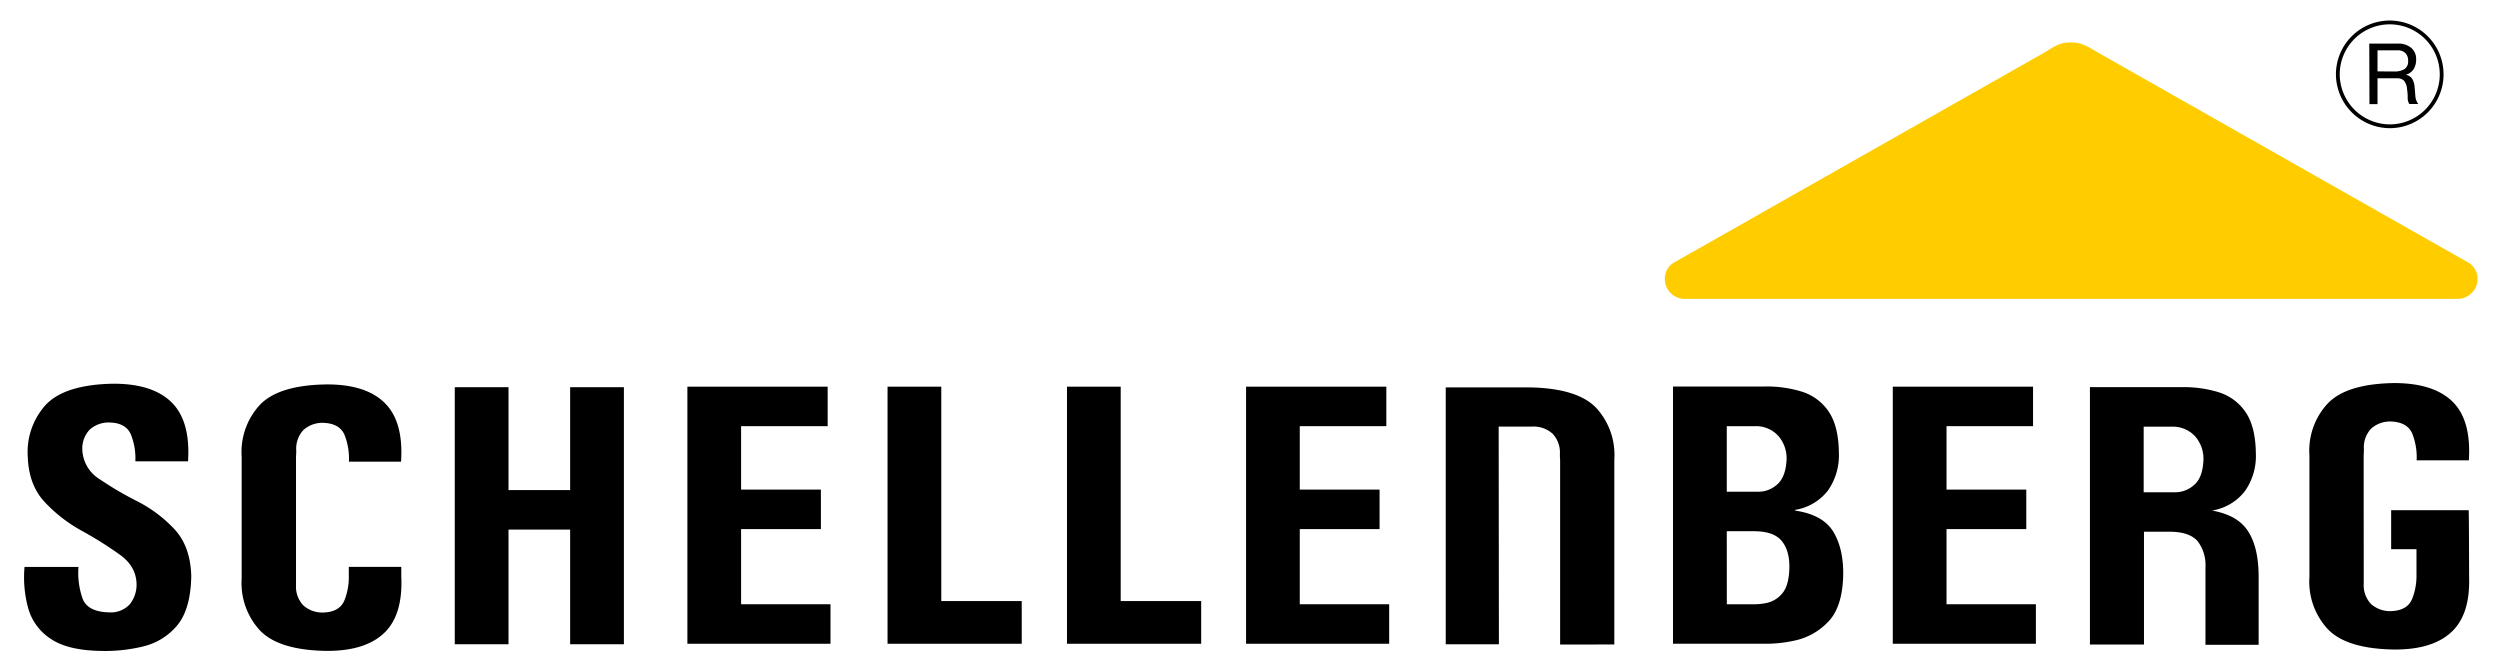
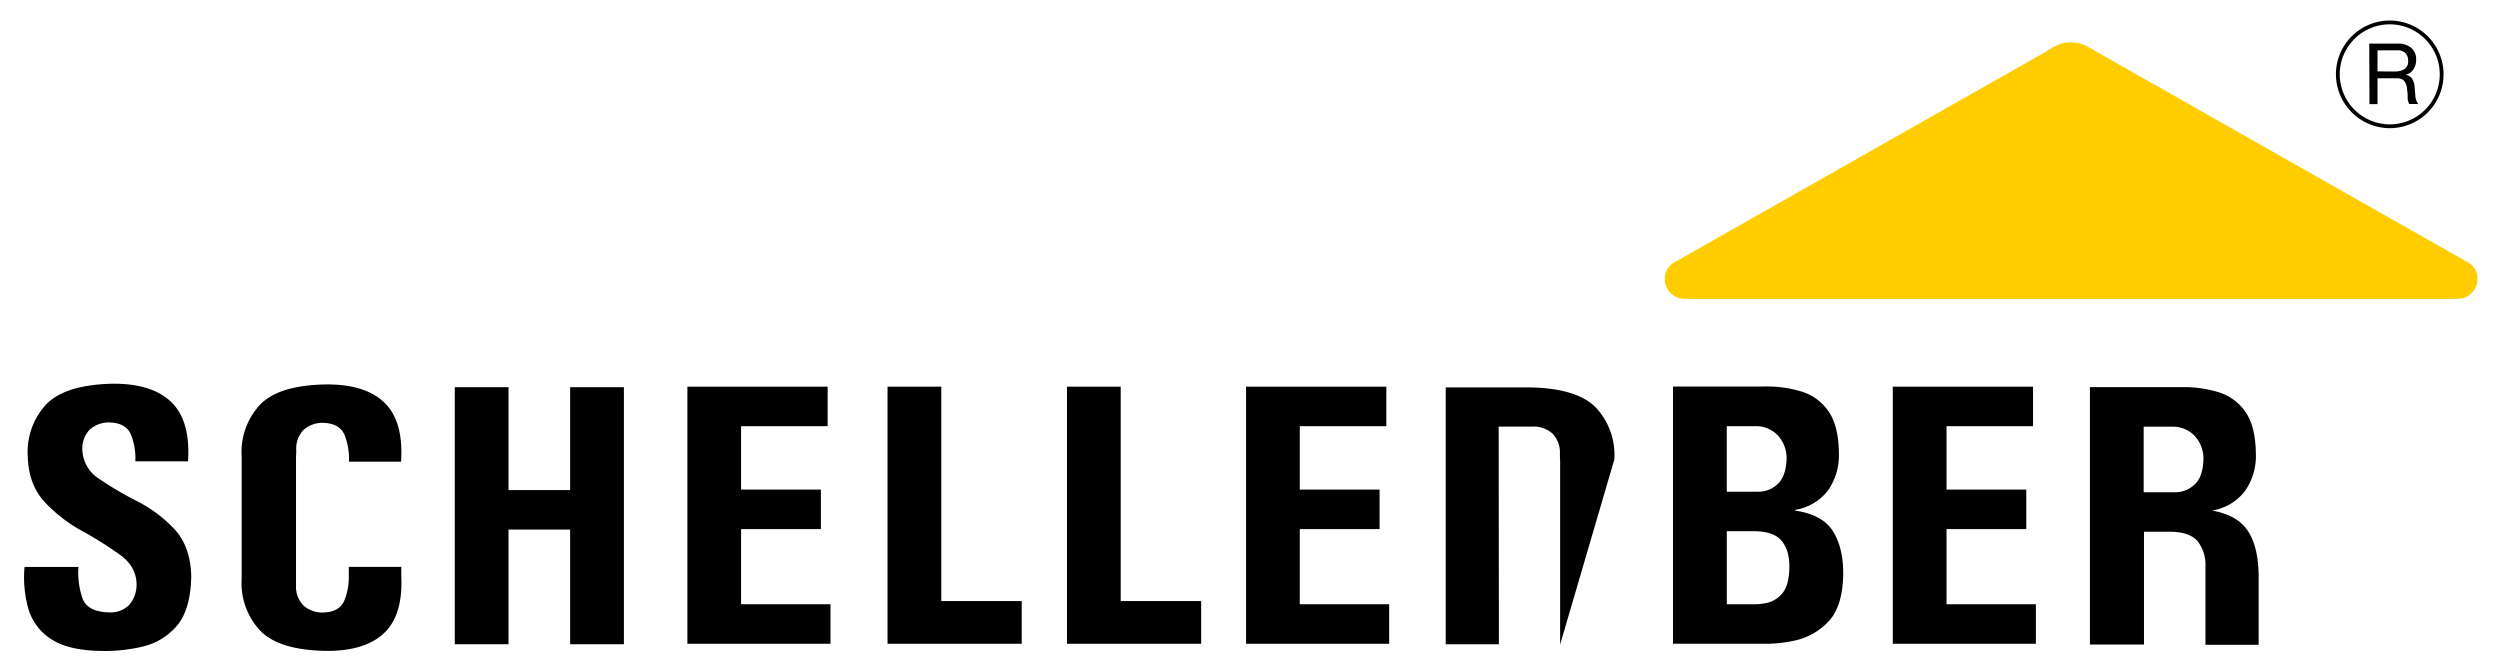
<svg xmlns="http://www.w3.org/2000/svg" viewBox="0 0 658.25 175.43">
  <defs>
    <style>
      .a {
        fill: none;
        stroke: #000;
        stroke-miterlimit: 10;
      }

      .b {
        fill-rule: evenodd;
      }

      .c {
        fill: #fc0;
      }
    </style>
  </defs>
  <g>
    <path class="a" d="M615.55,19.45a13.67,13.67,0,1,1,13.67,13.8A13.74,13.74,0,0,1,615.55,19.45Z" />
    <path class="b" d="M630.37,18.82a5.13,5.13,0,0,0,2.69-.6,2.4,2.4,0,0,0,1-2.23,2.78,2.78,0,0,0-.71-2,2.79,2.79,0,0,0-2.13-.74H626v5.55Zm-6.54-7.34h7.49a5.21,5.21,0,0,1,3.55,1.12,3.79,3.79,0,0,1,1.3,3.05,4.69,4.69,0,0,1-.68,2.59,3.51,3.51,0,0,1-2.09,1.45,2.49,2.49,0,0,1,1.76,1.11,5.05,5.05,0,0,1,.61,2.12c.07.85.14,1.67.2,2.46a4.08,4.08,0,0,0,.75,2h-2.36a3.23,3.23,0,0,1-.41-1.89,15.17,15.17,0,0,0-.17-2,3.79,3.79,0,0,0-.9-2.34,2.7,2.7,0,0,0-1.76-.54H626v6.8h-2.12Z" />
  </g>
  <g>
    <g>
      <path class="b" d="M50.36,151.67q-.22-7.87-4.48-12.39A35.6,35.6,0,0,0,36,131.91a88.39,88.39,0,0,1-9.84-5.79,9.47,9.47,0,0,1-4.48-7.62,7.23,7.23,0,0,1,1.95-5.39,7.45,7.45,0,0,1,5.41-1.86q4.18.16,5.45,3.22a16.89,16.89,0,0,1,1.15,7H49.51q.68-10.62-4.35-15.55t-15.43-4.89Q17,101.28,12,106.65A18.45,18.45,0,0,0,7.31,120.2q.23,7.47,4.47,12a39.15,39.15,0,0,0,9.85,7.61A98.86,98.86,0,0,1,31.48,146q4.25,3,4.47,7.51a8.31,8.31,0,0,1-1.78,5.6,6.82,6.82,0,0,1-5.39,2.13q-5.64-.13-7-3.54a20.49,20.49,0,0,1-1.12-8.43H6.46a30.63,30.63,0,0,0,1,11,14.19,14.19,0,0,0,6,8q4.5,3,13.22,3.12a42.27,42.27,0,0,0,11-1.18,16.7,16.7,0,0,0,9-5.57Q50.21,160.36,50.36,151.67Z" />
      <polygon class="b" points="133.89 129.04 133.89 101.95 119.74 101.95 119.74 169.63 133.89 169.63 133.89 139.44 150.12 139.44 150.12 169.63 164.27 169.63 164.27 101.95 150.12 101.95 150.12 129.04 133.89 129.04" />
      <polygon class="b" points="218.67 169.5 218.67 159.1 195.13 159.1 195.13 139.31 216.14 139.31 216.14 128.91 195.13 128.91 195.13 112.21 217.92 112.21 217.92 101.81 180.99 101.81 180.99 169.5 218.67 169.5" />
      <polygon class="b" points="269.02 169.5 269.02 158.26 247.84 158.26 247.84 101.81 233.69 101.81 233.69 169.5 269.02 169.5" />
      <polygon class="b" points="316.27 169.5 316.27 158.26 295.08 158.26 295.08 101.81 280.94 101.81 280.94 169.5 316.27 169.5" />
      <polygon class="b" points="365.77 169.5 365.77 159.1 342.23 159.1 342.23 139.31 363.24 139.31 363.24 128.91 342.23 128.91 342.23 112.21 365.02 112.21 365.02 101.81 328.09 101.81 328.09 169.5 365.77 169.5" />
      <path class="b" d="M464.4,169.5a35,35,0,0,0,8.09-.83,17,17,0,0,0,8.73-4.81q3.87-3.84,4.09-12.26.15-7-2.57-11.54t-10.08-5.62v-.19a13.63,13.63,0,0,0,8.64-5.1,16.11,16.11,0,0,0,2.88-9.81q-.06-7.14-2.71-11a13.24,13.24,0,0,0-7.08-5.23,31.15,31.15,0,0,0-9.89-1.34h-24V169.5Zm-9.74-29.63h7.12q5.27,0,7.36,2.58t2,7.08q-.11,4.65-1.86,6.69a7.24,7.24,0,0,1-4,2.51,15.89,15.89,0,0,1-3.87.37h-6.74Zm0-27.66h7.59a7.87,7.87,0,0,1,5.87,2.45,8.9,8.9,0,0,1,2.29,6.18c-.12,3.23-1,5.49-2.55,6.78a7.26,7.26,0,0,1-4.86,1.85h-8.34Z" />
      <polygon class="b" points="536.05 169.5 536.05 159.1 512.52 159.1 512.52 139.31 533.52 139.31 533.52 128.91 512.52 128.91 512.52 112.21 535.3 112.21 535.3 101.81 498.37 101.81 498.37 169.5 536.05 169.5" />
      <path d="M77.94,152.72c0,.56,0,.55,0,1.33a7.19,7.19,0,0,0,1.94,5.37,7.5,7.5,0,0,0,5.38,1.85q4.17-.17,5.43-3.21a16.47,16.47,0,0,0,1.15-6.58c0-.15,0-2.07,0-2.22h13.82c0,.25,0,2.27,0,2.51q.46,10-4.36,14.75-5,4.92-15.36,4.86-12.72-.19-17.63-5.54a18.36,18.36,0,0,1-4.68-13.48l0-32.12a18.3,18.3,0,0,1,4.66-13.49q4.9-5.34,17.63-5.53,10.35-.06,15.36,4.86t4.32,15.47H91.87a16.86,16.86,0,0,0-1.14-7q-1.26-3-5.43-3.21a7.5,7.5,0,0,0-5.38,1.85A7.19,7.19,0,0,0,78,118.55c0,.91,0,.74-.06,1.66,0,0,0,0,0,0Z" />
-       <path d="M622.37,152.35c0,.56,0,.54,0,1.32a7.16,7.16,0,0,0,1.93,5.37,7.48,7.48,0,0,0,5.38,1.86c2.78-.11,4.59-1.19,5.44-3.22a16.11,16.11,0,0,0,1.14-5.81v-7.26h-6.67V134.34H650c.09.5.11,17.33.12,17.82q.25,9.42-4.39,14-5,4.92-15.36,4.86-12.72-.19-17.62-5.54A18.35,18.35,0,0,1,608.07,152l0-32.12a18.24,18.24,0,0,1,4.67-13.48q4.9-5.34,17.62-5.54,10.36,0,15.36,4.86t4.33,15.48H636.3a16.86,16.86,0,0,0-1.14-7q-1.27-3-5.44-3.21a7.47,7.47,0,0,0-5.38,1.85,7.19,7.19,0,0,0-1.93,5.37c0,.91,0,.74-.06,1.66Z" />
      <path class="b" d="M564.43,112.34v17.27h8.33a7.29,7.29,0,0,0,4.87-1.86q2.37-1.92,2.54-6.78a8.93,8.93,0,0,0-2.28-6.18,8,8,0,0,0-5.88-2.45Zm-14.15,57.37V101.94h24a31.18,31.18,0,0,1,9.9,1.34,13.29,13.29,0,0,1,7.08,5.23q2.64,3.83,2.71,11a16,16,0,0,1-2.89,9.81,13.63,13.63,0,0,1-8.64,5.1c4.92.94,7.89,2.81,9.7,5.81s2.54,7,2.56,11.54c0,3,0,5.7,0,18h-14V149.32a10.33,10.33,0,0,0-2-6.74q-2.1-2.54-7.37-2.58h-6.82v29.71Z" />
-       <path d="M410.78,169.71l0-48.5c-.05-.92-.05-.75-.06-1.66a7.16,7.16,0,0,0-1.94-5.37,7.46,7.46,0,0,0-5.38-1.86l-.8,0h-8l.06,57.32h-14V102h22c8.62.15,14.5,2,17.77,5.56A18.28,18.28,0,0,1,425.05,121l0,48.69Z" />
+       <path d="M410.78,169.71l0-48.5c-.05-.92-.05-.75-.06-1.66a7.16,7.16,0,0,0-1.94-5.37,7.46,7.46,0,0,0-5.38-1.86l-.8,0h-8l.06,57.32h-14V102h22c8.62.15,14.5,2,17.77,5.56A18.28,18.28,0,0,1,425.05,121Z" />
    </g>
    <path class="c" d="M552.57,13.94S649.65,69,649.68,69a4.93,4.93,0,0,1,2.65,4.49A5.25,5.25,0,0,1,647,78.69H443.66a5.25,5.25,0,0,1-5.32-5.18A4.92,4.92,0,0,1,441,69S538.1,13.94,538.1,13.94c3-1.77,4.13-2.75,7.06-2.77S549.53,12.17,552.57,13.94Z" />
  </g>
</svg>